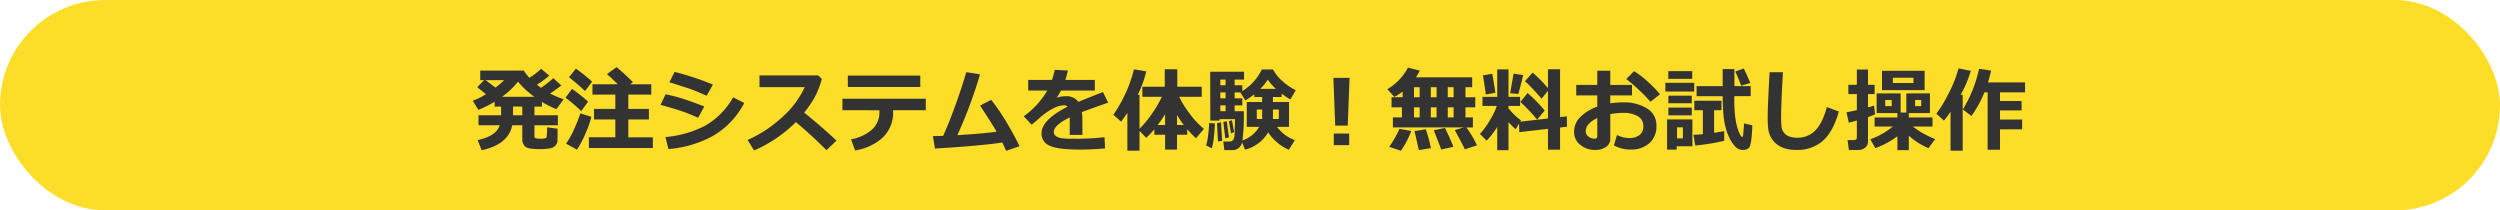
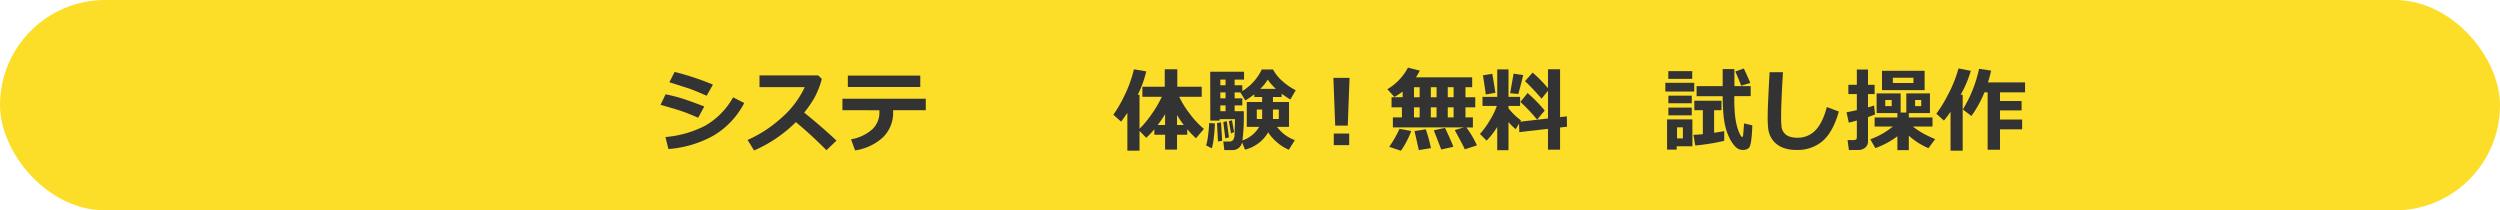
<svg xmlns="http://www.w3.org/2000/svg" width="820" height="69" viewBox="0 0 820 69">
  <defs>
    <style>.a{fill:#fcdd28;}.b{fill:#333;}</style>
  </defs>
  <rect class="a" width="820" height="69" rx="34.5" />
-   <path class="b" d="M168.022,41.078q-1.317,6.357-10.048,8.189l-1.319-3.326q6.079-1.259,7.266-4.863h-6.973V37.812h7.412V34.955h-2.124V33.373a37.422,37.422,0,0,1-5.346,2.666l-1.8-3A23.91,23.91,0,0,0,159.4,30.9l-2.872-2.3,2.256-2.315H157.52v-3.12h14.311a12.841,12.841,0,0,0,1.831,2.358,25.308,25.308,0,0,0,3.838-2.958l2.666,2.255a31.37,31.37,0,0,1-4.058,2.959q.777.616,1.319,1.026a33.413,33.413,0,0,0,4.057-3.179l2.622,2.4q-1.7,1.349-3.662,2.652a30.512,30.512,0,0,0,4.439,1.875l-2.373,3.252a29.1,29.1,0,0,1-4.746-2.388v1.538H175.3v2.857h7.69v3.266H175.3v3.6a.634.634,0,0,0,.358.644,4.871,4.871,0,0,0,1.6.161,3.611,3.611,0,0,0,1.9-.27q.271-.271.316-3.45l3.4.454V45.78a2.842,2.842,0,0,1-.571,1.839,3.057,3.057,0,0,1-1.693,1,17.76,17.76,0,0,1-3.859.285q-3.648,0-4.541-.871a3.351,3.351,0,0,1-.894-2.512V41.078Zm-8.774-14.8,3.281,2.461a24.014,24.014,0,0,0,2.8-2.461Zm5.435,5.464h10.576a28.4,28.4,0,0,1-5.347-4.951A27.782,27.782,0,0,1,164.683,31.747Zm3.6,3.208v2.857h3.032V34.955Z" />
-   <path class="b" d="M192.9,33.344l-2.256,3.091a53.731,53.731,0,0,0-5.157-4.38l2.124-2.915A51.589,51.589,0,0,1,192.9,33.344Zm1.069,4.98a32.326,32.326,0,0,1-1.927,5.464,36.909,36.909,0,0,1-2.775,5.3l-3.6-1.978a27.8,27.8,0,0,0,2.842-5.192,48.979,48.979,0,0,0,1.846-4.739Zm.249-11.557-2.315,3.09q-2.315-2.168-5.273-4.526L188.9,22.5A66.076,66.076,0,0,1,194.214,26.767Zm19.922,21.782H193.159V45.033h8.672V39.188h-6.987V35.731h6.987v-4.7h-7.5v-3.4h8.291q-1.245-1.275-3.545-3.325l3.179-2.285q2.769,2.328,5.361,4.921l-.908.689h6.914v3.4h-7.529v4.7h6.753v3.457h-6.753v5.845h8.042Z" />
  <path class="b" d="M231,34.926,229,38.617q-3.252-1.42-5.355-2.138t-6.994-2.095l1.67-3.457a55.212,55.212,0,0,1,5.573,1.428Q226.411,33.155,231,34.926Zm13.11-1.143a26.6,26.6,0,0,1-9.939,10.606,35.4,35.4,0,0,1-14.934,4.482l-.966-3.926a34.925,34.925,0,0,0,12.9-3.647,24.323,24.323,0,0,0,9.28-9.375Zm-10.268-6.035-2.066,3.662q-1.6-.717-3.295-1.421t-2.769-1.04l-6.152-1.977,1.714-3.384A89.407,89.407,0,0,1,233.838,27.748Z" />
  <path class="b" d="M274.37,46.117l-3.3,3.15a135.23,135.23,0,0,0-10.019-9.214,44.632,44.632,0,0,1-13.711,9.3L245.205,45.9a40.872,40.872,0,0,0,10.905-7.06,30.528,30.528,0,0,0,7.845-10.254l-14.839-.015V24.73h19.248l1.2,1.158A28.286,28.286,0,0,1,267.17,32a36.626,36.626,0,0,1-3.391,4.929Q270.107,42.073,274.37,46.117Z" />
  <path class="b" d="M303.652,36.156H292.944v.454a11.267,11.267,0,0,1-3.274,8.379,17.174,17.174,0,0,1-9.206,4.336l-1.318-3.633a13.992,13.992,0,0,0,6.891-3.214,7.475,7.475,0,0,0,2.41-5.663v-.659H276.318V32.377h27.334Zm-1.8-7.617h-23.76v-3.75h23.76Z" />
-   <path class="b" d="M328.76,46.762q-7.779,1.113-22.105,1.963L306,44.638q1.377,0,3.34-.074,1.773-3.809,3.933-9.77t3.669-11.118l4.5.718a151.22,151.22,0,0,1-7.427,19.936q8.569-.526,12.861-1.128-.775-1.45-5.405-8.584l3.633-1.86a63.568,63.568,0,0,1,5.009,7.3q2.608,4.343,4.292,7.887l-4.409,1.524Q329.375,48.022,328.76,46.762Z" />
-   <path class="b" d="M355.039,44.257h-4.175l.015-5.757q-5.229,2.564-5.23,4.79t5.039,2.212l1.626-.015A74.34,74.34,0,0,0,362.275,45l.205,3.662q-4.116.4-8.071.4-7.6,0-10.195-1.3a4.235,4.235,0,0,1-2.593-4.007q0-4.454,8.511-8.745a1.365,1.365,0,0,0-1.143-.484,8.382,8.382,0,0,0-3.435.982,21.259,21.259,0,0,0-4.636,3.237q-1.787,1.583-2.564,2.139l-2.548-2.754a27.112,27.112,0,0,0,7.705-8.438h-6.255V26.225h7.778a25.042,25.042,0,0,0,.923-3.326l4.307.235q-.411,1.816-.835,3.091H359.1V29.7H348.022a27.228,27.228,0,0,1-1.406,2.344,8.974,8.974,0,0,1,2.813-.483,4.926,4.926,0,0,1,4.306,1.845q1.9-.821,8.028-3.222l1.714,3.486q-2.886.981-8.614,3.076a17.827,17.827,0,0,1,.147,2.359Z" />
  <path class="b" d="M373.76,49.413h-3.985V36.991q-.834,1.3-2.05,2.915l-2.549-2.285a40.446,40.446,0,0,0,3.633-6.247,40.483,40.483,0,0,0,3.12-8.65l4.043.688a35.256,35.256,0,0,1-2.784,7.676h.572V42.25a32.871,32.871,0,0,0,4.2-5.134,33.507,33.507,0,0,0,3.105-5.369H374.7v-3.3h7.339V22.724h4.116v5.727h8.013v3.3h-7.383a30.857,30.857,0,0,0,3.472,5.589,28.731,28.731,0,0,0,4.629,4.943l-2.608,3.062a35.655,35.655,0,0,1-2.856-2.959V44.2h-3.355v4.864h-3.911V44.2h-3.53V42.4a27.512,27.512,0,0,1-2.666,2.8l-2.2-2.27Zm5.976-8.423h2.417V37.475Q381,39.32,379.736,40.99Zm6.328,0h2.212a27.439,27.439,0,0,1-2.212-3.3Z" />
  <path class="b" d="M398.486,40.478a41.373,41.373,0,0,1-.315,4.226,22.725,22.725,0,0,1-.681,3.933l-1.889-.923a18.019,18.019,0,0,0,.666-3.413,38.774,38.774,0,0,0,.33-3.941Zm17.476,2.929a12.236,12.236,0,0,1-7.588,5.684l-.981-2.4a3.114,3.114,0,0,1-3.34,2.52h-2.476l-.337-2.8h2.124a1.279,1.279,0,0,0,1.12-.556,2.863,2.863,0,0,0,.44-1.5q.051-.945.154-5.282h-5.039v.484h-3.061l-.03-16.026h11.1v2.578h-3.091v1.861h2.519v1.9a16.606,16.606,0,0,0,6.387-7.09h3.692a13.48,13.48,0,0,0,3.273,3.992A19.285,19.285,0,0,0,425,29.594l-1.772,3.047q-1.5-.909-2.842-1.919v1.084h-2.857v1.655H422.8V41.62h-3.926a12.762,12.762,0,0,0,5.83,4.351l-1.963,3.149a14.062,14.062,0,0,1-3.867-2.438A14.8,14.8,0,0,1,415.962,43.407Zm-15.088,2.769-1.377.234-.322-6.05,1.318-.219Zm1.113-20.069h-1.714v1.861h1.714Zm-1.714,4.205V32.26h1.714V30.312Zm0,4.262v1.89h1.714v-1.89ZM403.1,45.063l-1.2.307-.659-5.347,1.143-.263Zm1.684-1.758-1,.468-.718-4.043,1.026-.278Zm2.739,2.754A10.056,10.056,0,0,0,413,41.62h-4.058V33.461h5.039V31.806h-2.578v-.865a34.863,34.863,0,0,1-2.929,2.007l-1.626-2.636h-1.89V32.26h2.519v2.314h-2.519v1.89h3A65.289,65.289,0,0,1,407.524,46.059Zm6.46-10.137h-1.757v3.12h1.757Zm-.615-6.782h5.112a18.164,18.164,0,0,1-2.666-3.033A14.151,14.151,0,0,1,413.369,29.14Zm6.079,9.9v-3.12h-1.919v3.12Z" />
  <path class="b" d="M442.651,25.536,442.065,41.2h-4.116l-.6-15.659Zm-.117,22.075H437.48V43.8h5.054Z" />
  <path class="b" d="M484.429,47.685l-3.985,1.289q-.41-1-1.64-3.252l-1.641-3.062,2.959-.864H456.86V38.5h2.974V35.2h-3.4v-3.31h3.632V30.033a25.263,25.263,0,0,1-2.695,1.773l-2.314-2.549a18,18,0,0,0,6.753-7.075l3.9.981q-.41.762-1.26,2.2h18.428V28.6h-2.2v3.3h3.208V35.2h-3.208v3.3h2.431v3.3h-2.138A31.662,31.662,0,0,1,484.429,47.685Zm-21.563-4.717a22.471,22.471,0,0,1-1.509,3.413,22.4,22.4,0,0,1-1.86,3.061l-3.838-1.289a35.675,35.675,0,0,0,3.384-5.9Zm.923-14.37v3.3h1.86V28.6Zm0,6.606v3.3h1.86V35.2Zm5.552,13.374-3.955.659L463.965,43l3.691-.6A45.672,45.672,0,0,1,469.341,48.578Zm-.029-19.98v3.3H471.2V28.6Zm0,9.9H471.2V35.2h-1.889Zm7.382,9.653-3.969.879-2.432-6.3,3.662-.791q.454.879,1.472,3.158T476.694,48.153Zm-1.831-16.259h1.919V28.6h-1.919Zm0,6.606h1.919V35.2h-1.919Z" />
  <path class="b" d="M491.094,41.62a24.43,24.43,0,0,1-3.487,4.5l-2.182-2.182a27.159,27.159,0,0,0,3.091-4.226,24.7,24.7,0,0,0,2.446-4.959h-4.7V31.776h4.834V22.753h3.691v9.023h3.809V34.75h-3.809v.762a19.682,19.682,0,0,0,4.1,3.969l-.264.44,9.111-1.055v-9.1l-2.094,2.607a74.319,74.319,0,0,0-5.435-5.757l2.49-2.8a42.415,42.415,0,0,1,5.039,5.113V22.724h3.97V38.412l2.212-.249.059,3.4-2.271.263v7.266h-3.97V42.265l-9.389,1.069-.1-2.783-1.069,1.816a14.338,14.338,0,0,1-2.388-2.344v9.244h-3.691Zm-.6-11.191L487.314,31q0-.528-.908-6.3l3.062-.483Q489.892,26.5,490.493,30.429Zm9.111-5.816q-.379,1.7-1.582,6.211l-2.695-.249,1.128-6.416Zm7.061,11.631-2.49,3a56.011,56.011,0,0,0-5.493-5.815l2.373-2.915A49.529,49.529,0,0,1,506.665,36.244Z" />
-   <path class="b" d="M529.37,47.7l1-3.413a9.437,9.437,0,0,0,4.029,1,5.19,5.19,0,0,0,3.369-1.011,3.468,3.468,0,0,0,1.245-2.856,3.631,3.631,0,0,0-1.773-3.281,9.232,9.232,0,0,0-4.922-1.113,23.419,23.419,0,0,0-4.145.395v8.071a3.122,3.122,0,0,1-1.414,2.71,6.052,6.052,0,0,1-3.537.982,7.411,7.411,0,0,1-4.907-1.685,5.4,5.4,0,0,1-2.022-4.35,6.715,6.715,0,0,1,2.043-4.753,14.3,14.3,0,0,1,5.574-3.407V31.293h-6.9V27.851h6.9V23.192h4.263v4.659H535.3v3.442h-7.134V33.9a26.024,26.024,0,0,1,4.087-.322,14.408,14.408,0,0,1,7.99,2,6.416,6.416,0,0,1,3.069,5.7,7.274,7.274,0,0,1-2.307,5.677,8.828,8.828,0,0,1-6.159,2.087A11.052,11.052,0,0,1,529.37,47.7Zm-5.464-8.979q-3.779,1.816-3.779,4.306A2.171,2.171,0,0,0,521,44.784a3.157,3.157,0,0,0,2.044.7.751.751,0,0,0,.864-.835Zm20.581-7.793-3.149,2.461a44.414,44.414,0,0,0-3.787-3.9,41.326,41.326,0,0,0-4.138-3.567l2.564-2.578a28.246,28.246,0,0,1,4.386,3.348A39.061,39.061,0,0,1,544.487,30.927Z" />
  <path class="b" d="M555.708,30.033H546.23V27.162h9.478Zm-.6,17.945h-5.156v1.084H546.8v-9.9h8.3Zm-.058-22.1H547.2V23.324h7.852Zm-.147,8h-7.675v-2.49H554.9Zm0,3.941h-7.675v-2.52H554.9ZM551.987,45.4V41.767h-1.919V45.4Zm13.565.777a64.81,64.81,0,0,1-9.507,1.538l-.6-3.486q1.319-.045,3.091-.22V36.156h-2.8v-3.12h8.907v3.12h-2.417v7.4q1.86-.279,3.325-.557Zm9.214-5.069q-.1,2.871-.323,4.564a10.658,10.658,0,0,1-.454,2.263,1.853,1.853,0,0,1-.813.908,2.866,2.866,0,0,1-1.457.337,3.489,3.489,0,0,1-1.524-.323,4.67,4.67,0,0,1-1.465-1.281,12.449,12.449,0,0,1-1.487-2.351,17.461,17.461,0,0,1-1.179-3.135,26.615,26.615,0,0,1-.747-4.255q-.262-2.513-.278-6.292h-8.555V28.261h8.555V22.65h3.838l.015,5.611h5.332v3.281h-5.376v.718a52.386,52.386,0,0,0,.219,5.346,26.261,26.261,0,0,0,.593,3.539,12.938,12.938,0,0,0,.879,2.519,5.587,5.587,0,0,0,.638,1.135.431.431,0,0,0,.263.1.262.262,0,0,0,.264-.234q.059-.234.352-4.189Zm-.66-13.916-3,.923q-.675-1.845-1.919-4.673l2.783-.966Q572.715,23.983,574.106,27.191Z" />
  <path class="b" d="M603.14,36.581q-1.9,6.679-5.274,9.639a12.641,12.641,0,0,1-8.657,2.959,12.244,12.244,0,0,1-4-.593,7.769,7.769,0,0,1-2.8-1.6,7.579,7.579,0,0,1-1.67-2.2,8.138,8.138,0,0,1-.762-2.534,35.3,35.3,0,0,1-.175-4.153q0-3.077.63-14.414h4.379q-.6,10.122-.6,14.077a29.038,29.038,0,0,0,.168,4.087,4.131,4.131,0,0,0,.755,1.663,3.7,3.7,0,0,0,1.691,1.23,7.454,7.454,0,0,0,2.7.432,7.956,7.956,0,0,0,5.918-2.417q2.373-2.416,3.765-7.646Z" />
  <path class="b" d="M615.02,37.533q-.924.4-2.315.864v7.867a2.654,2.654,0,0,1-.937,2.175,3.64,3.64,0,0,1-2.388.769h-2.944L606,45.941h2.066q.981,0,.981-.878V39.525q-1.685.485-2.637.718l-.747-3.428q1.143-.175,3.384-.688V30.854H606.26V27.821h2.783V22.812h3.662v5.009h2.168v3.033h-2.168v4.365q1.275-.352,1.992-.615Zm7.324,7.163a26.983,26.983,0,0,1-7.237,3.882l-1.64-2.886A25.21,25.21,0,0,0,620.85,41.5h-5.977V38.529h7.471V37.094h-6.812v-6.46h7.881V36.9h1.86V30.634h7.749v6.46h-6.928v1.435h7.763V41.5h-6.445a28.979,28.979,0,0,0,2.849,1.956,37.845,37.845,0,0,0,4.475,2.175l-2.2,2.973a23.442,23.442,0,0,1-6.445-4.1v4.731h-3.75Zm8.935-15.132H617.3V23.222h13.974Zm-10.8,5.245V32.8h-2.109v2.007Zm7.134-7.588V25.507h-6.753v1.714Zm2.549,7.588V32.8h-2.007v2.007Z" />
  <path class="b" d="M643.76,49.413h-3.985V36.654q-.908,1.363-2.168,2.9l-2.49-2.256a42.749,42.749,0,0,0,3.742-6.086,40.57,40.57,0,0,0,3.524-8.768l4.043.777a35.839,35.839,0,0,1-3.34,7.866h.674Zm12.246-.293h-4.058V30.282h-1.054a36.055,36.055,0,0,1-4.278,7.764l-2.8-2.153a42.607,42.607,0,0,0,5.318-13.33l3.955.6a39.911,39.911,0,0,1-1.04,3.867h12.173v3.252h-8.218v2.842h7.075v3.091h-7.075v3h7.251v3.208h-7.251Z" />
</svg>